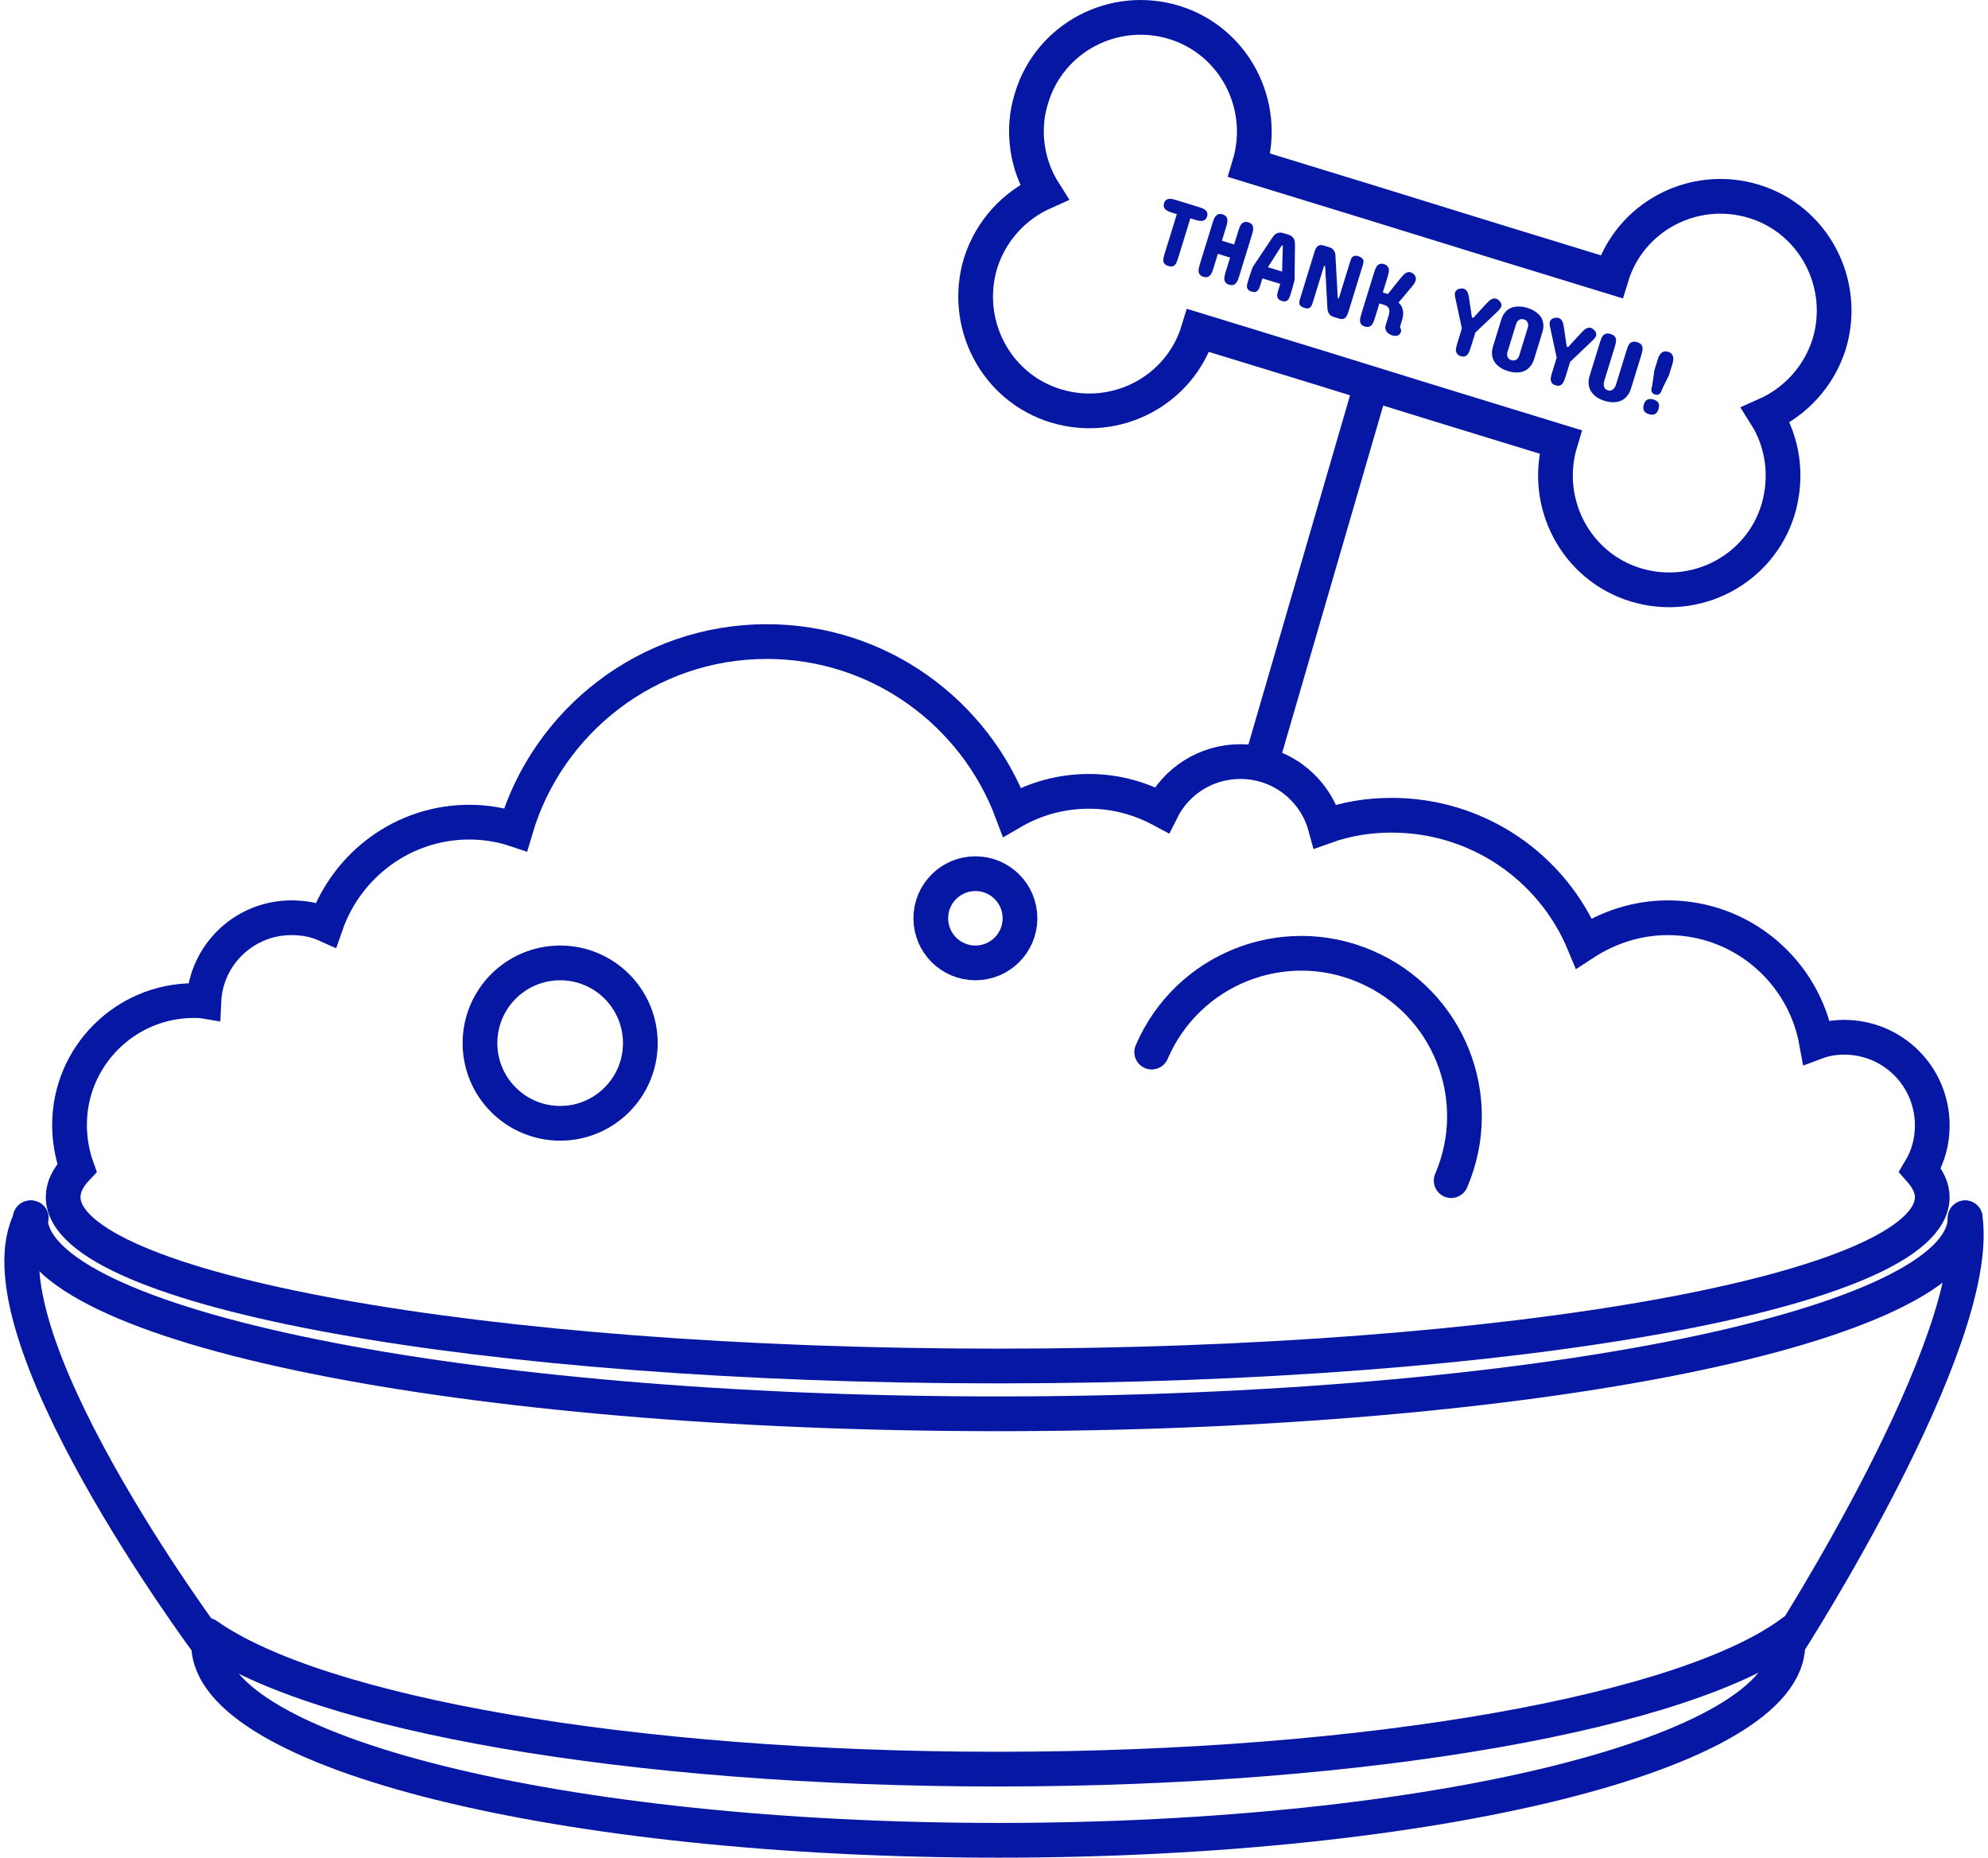
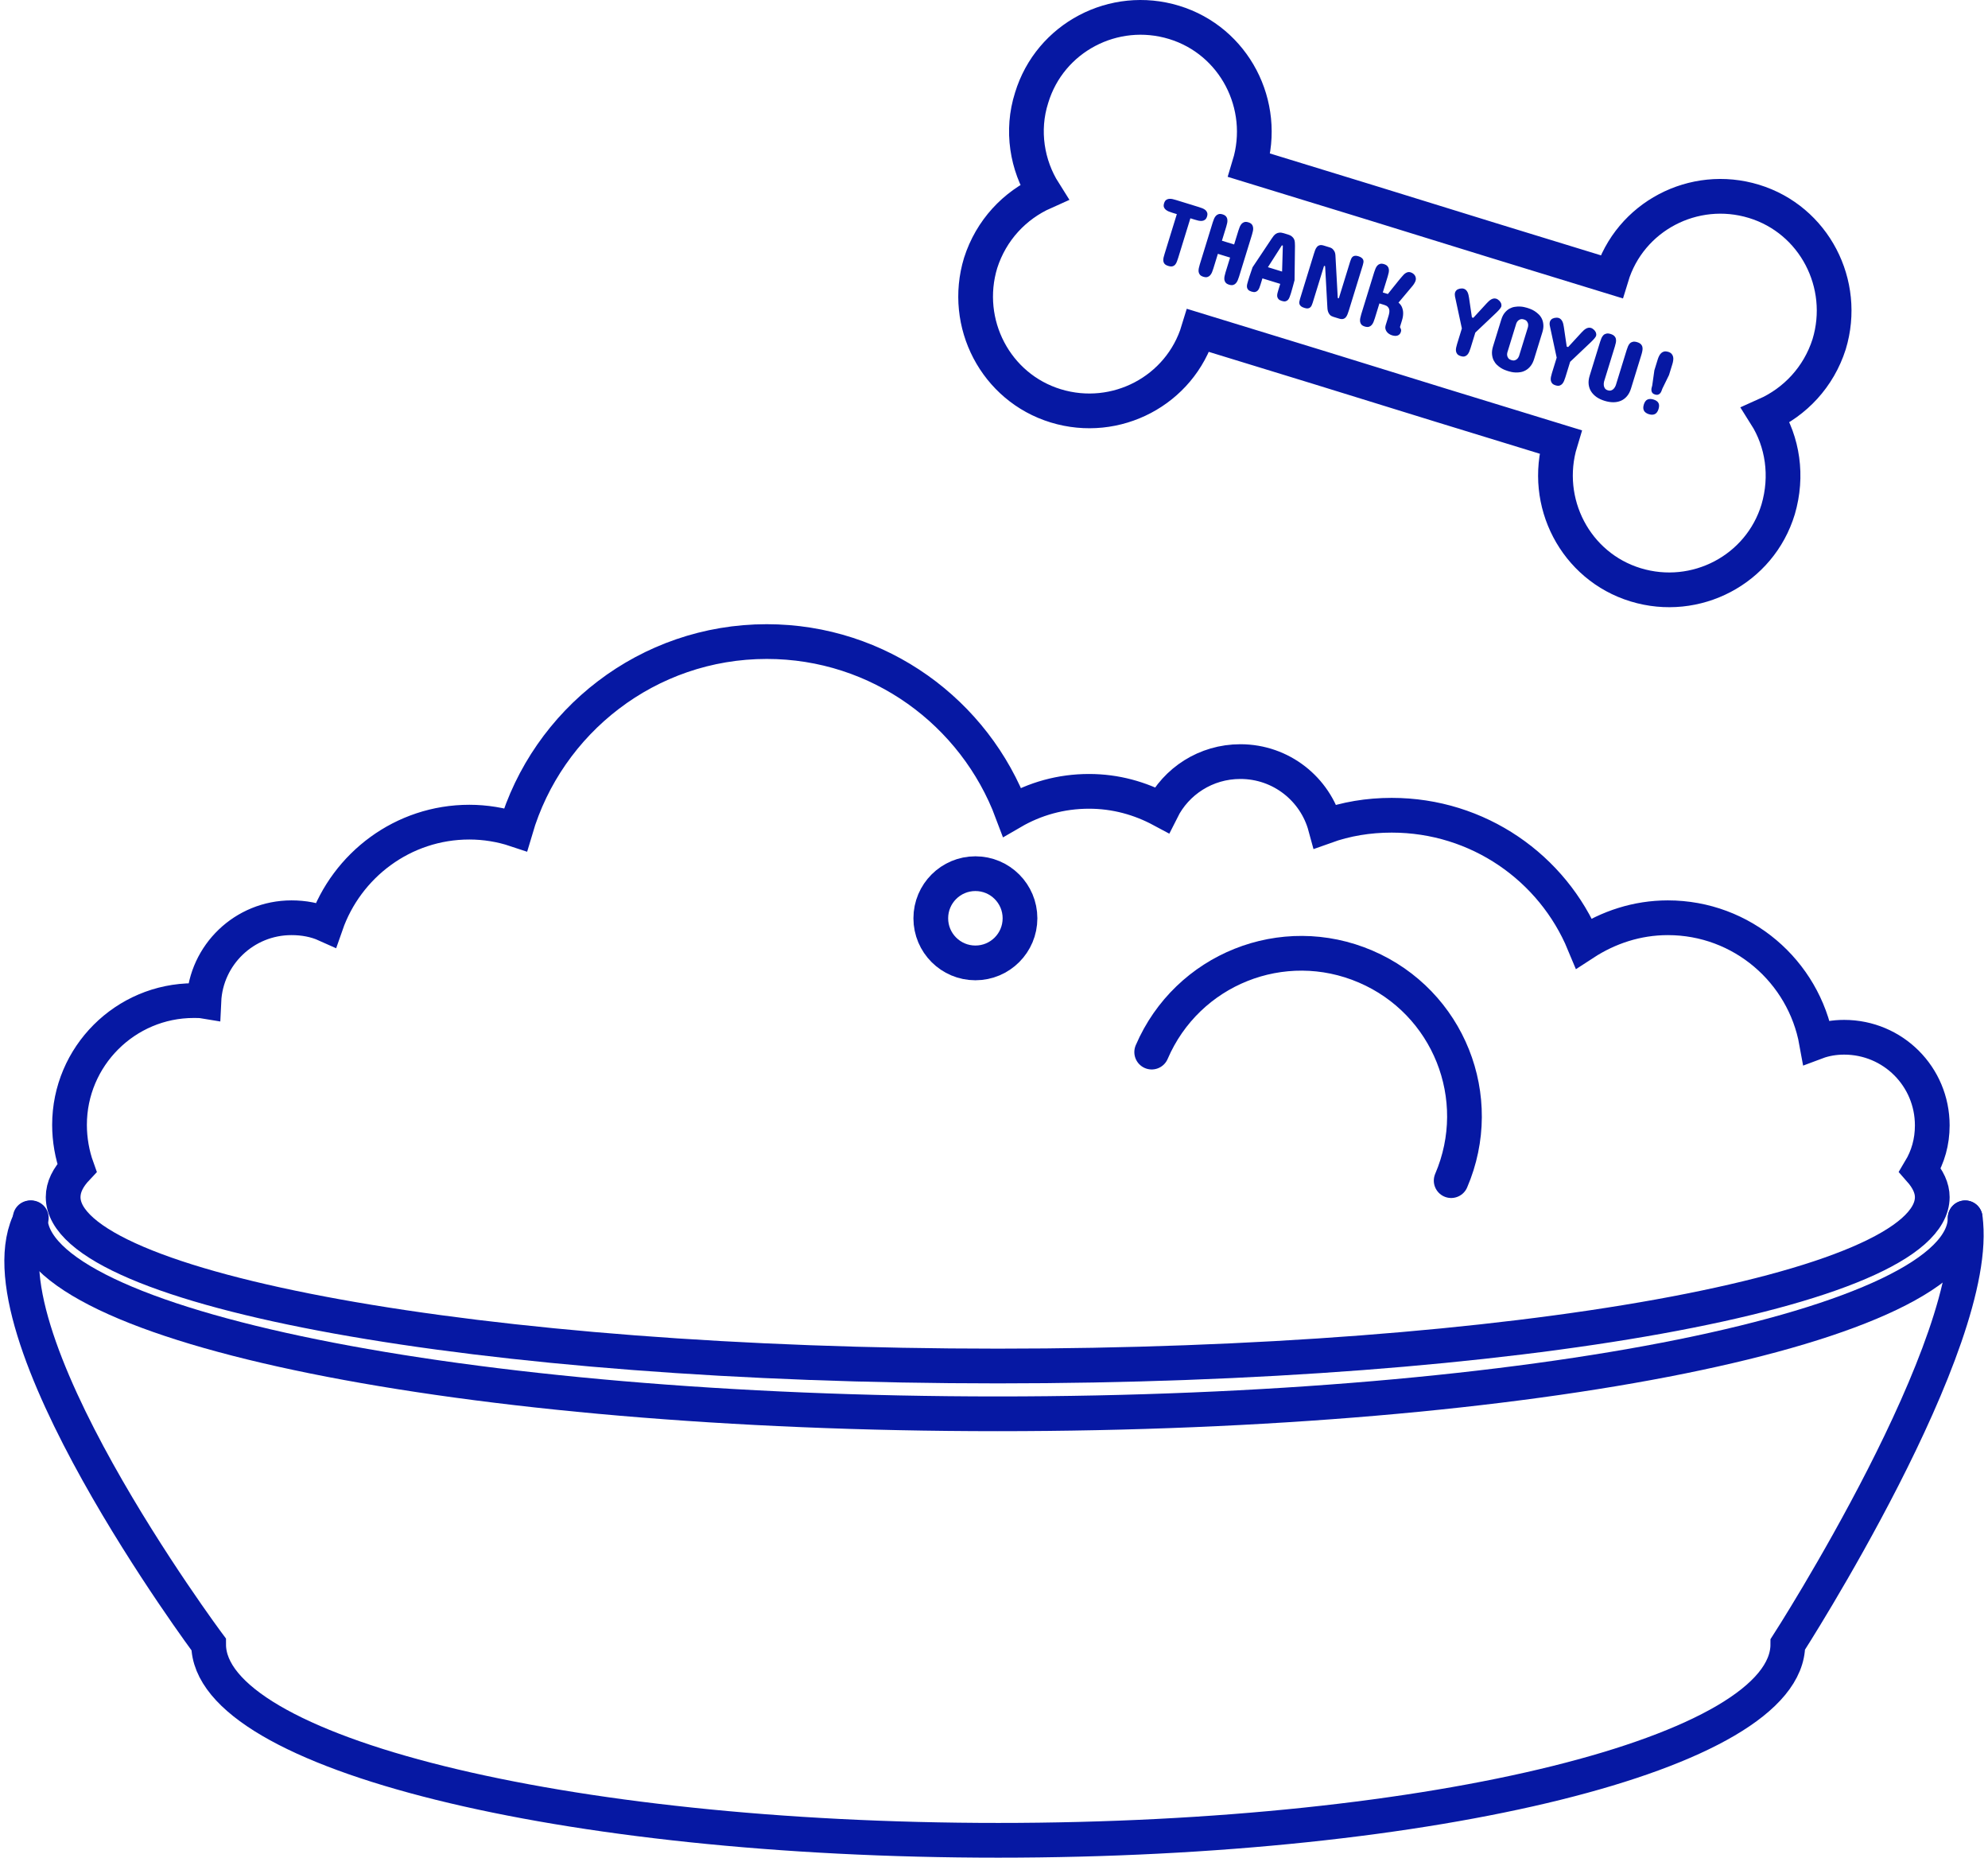
<svg xmlns="http://www.w3.org/2000/svg" width="229" height="214" viewBox="0 0 229 214" fill="none">
  <path d="M3.481 140.252C3.481 152.73 53.393 162.822 114.926 162.822C176.459 162.822 226.371 152.73 226.371 140.252" stroke="#0618A3" stroke-width="4" stroke-miterlimit="10" stroke-linecap="round" />
-   <path d="M23.85 188.329C36.573 197.32 72.538 203.742 114.927 203.742C157.988 203.742 194.443 197.075 206.554 187.9" stroke="#0618A3" stroke-width="4" stroke-miterlimit="10" stroke-linecap="round" />
  <path d="M226.372 140.252C228.39 154.504 205.942 189.369 205.942 189.369C205.942 201.847 165.205 211.939 114.988 211.939C64.77 211.939 24.033 201.847 24.033 189.369C24.033 189.369 -3.247 152.791 3.604 140.252" stroke="#0618A3" stroke-width="4" stroke-miterlimit="10" stroke-linecap="round" />
  <path d="M221.173 134.747C222.09 133.218 222.58 131.505 222.58 129.609C222.58 123.982 218.053 119.456 212.426 119.456C211.325 119.456 210.224 119.639 209.245 120.006C207.777 111.871 200.682 105.693 192.119 105.693C188.571 105.693 185.268 106.794 182.454 108.629C178.846 99.944 170.282 93.888 160.312 93.888C157.621 93.888 155.052 94.316 152.666 95.173C151.504 90.891 147.59 87.71 142.88 87.71C138.904 87.71 135.479 89.974 133.827 93.276C131.319 91.931 128.506 91.136 125.447 91.136C122.206 91.136 119.208 91.992 116.578 93.521C112.297 82.083 101.287 73.887 88.319 73.887C74.618 73.887 63.058 83.062 59.388 95.54C57.736 94.989 55.901 94.683 54.066 94.683C46.42 94.683 39.937 99.638 37.551 106.488C36.328 105.938 34.982 105.693 33.575 105.693C28.132 105.693 23.728 109.975 23.483 115.296C23.116 115.235 22.688 115.235 22.321 115.235C14.43 115.235 8.008 121.658 8.008 129.548C8.008 131.261 8.314 132.973 8.864 134.503C7.824 135.604 7.274 136.705 7.274 137.867C7.274 148.571 55.473 157.318 114.927 157.318C174.38 157.318 222.58 148.632 222.58 137.867C222.58 136.827 222.09 135.787 221.173 134.747Z" stroke="#0618A3" stroke-width="4" stroke-miterlimit="10" stroke-linecap="round" />
-   <path d="M64.525 129.365C69.626 129.365 73.761 125.23 73.761 120.129C73.761 115.028 69.626 110.893 64.525 110.893C59.424 110.893 55.289 115.028 55.289 120.129C55.289 125.23 59.424 129.365 64.525 129.365Z" stroke="#0618A3" stroke-width="4" stroke-miterlimit="10" stroke-linecap="round" />
  <path d="M112.357 110.893C115.195 110.893 117.495 108.593 117.495 105.755C117.495 102.918 115.195 100.617 112.357 100.617C109.52 100.617 107.219 102.918 107.219 105.755C107.219 108.593 109.52 110.893 112.357 110.893Z" stroke="#0618A3" stroke-width="4" stroke-miterlimit="10" stroke-linecap="round" />
  <path d="M132.665 121.165C136.763 111.623 147.773 107.219 157.315 111.318C166.857 115.416 171.261 126.426 167.162 135.968" stroke="#0618A3" stroke-width="4" stroke-miterlimit="10" stroke-linecap="round" />
-   <path d="M145.387 87.467L157.743 45.018" stroke="#0618A3" stroke-width="4" stroke-miterlimit="10" stroke-linecap="round" />
  <path d="M203.395 47.798C206.784 46.288 209.495 43.42 210.7 39.645C212.808 32.7 208.968 25.302 202.04 23.188C195.112 21.074 187.733 24.924 185.625 31.87L171.845 27.642L157.688 23.264L143.909 19.036C146.017 12.091 142.177 4.693 135.249 2.579C128.321 0.465 120.942 4.315 118.834 11.261C117.629 15.035 118.307 19.036 120.264 22.131C116.876 23.641 114.165 26.51 112.96 30.284C110.852 37.23 114.692 44.628 121.62 46.741C128.547 48.855 135.927 45.005 138.035 38.06L151.815 42.287L165.971 46.666L179.751 50.893C177.643 57.839 181.483 65.237 188.411 67.35C195.338 69.464 202.718 65.614 204.826 58.669C205.956 54.819 205.353 50.893 203.395 47.798Z" stroke="#0618A3" stroke-width="4" stroke-miterlimit="10" stroke-linecap="round" />
  <path d="M138.094 23.845C138.231 23.887 138.366 23.934 138.5 23.986C138.637 24.04 138.755 24.108 138.853 24.191C138.951 24.273 139.019 24.375 139.057 24.495C139.099 24.613 139.093 24.759 139.04 24.934C138.987 25.105 138.909 25.229 138.807 25.306C138.709 25.381 138.596 25.425 138.468 25.438C138.341 25.451 138.205 25.443 138.06 25.413C137.92 25.381 137.782 25.344 137.645 25.302L137.121 25.141L135.716 29.699C135.671 29.846 135.622 29.988 135.568 30.125C135.518 30.263 135.452 30.38 135.371 30.474C135.289 30.569 135.185 30.634 135.057 30.67C134.931 30.702 134.771 30.689 134.576 30.628C134.381 30.568 134.24 30.489 134.154 30.392C134.069 30.291 134.02 30.178 134.005 30.054C133.991 29.929 134.001 29.796 134.034 29.652C134.07 29.51 134.111 29.365 134.156 29.218L135.561 24.66L135.037 24.499C134.9 24.456 134.763 24.409 134.626 24.355C134.494 24.299 134.378 24.23 134.28 24.147C134.182 24.065 134.112 23.964 134.069 23.846C134.031 23.726 134.039 23.58 134.092 23.409C134.145 23.235 134.221 23.11 134.319 23.035C134.422 22.958 134.537 22.913 134.664 22.9C134.792 22.887 134.926 22.896 135.066 22.928C135.209 22.961 135.35 22.999 135.487 23.041L138.094 23.845ZM139.691 25.629C139.736 25.482 139.787 25.34 139.844 25.204C139.901 25.068 139.972 24.953 140.057 24.86C140.147 24.764 140.253 24.697 140.377 24.661C140.501 24.624 140.653 24.633 140.835 24.689C141.013 24.744 141.142 24.822 141.224 24.922C141.309 25.023 141.36 25.138 141.376 25.266C141.397 25.393 141.393 25.528 141.363 25.673C141.334 25.817 141.296 25.963 141.251 26.11L140.754 27.722L142.161 28.155L142.657 26.544C142.703 26.396 142.754 26.255 142.811 26.119C142.868 25.983 142.939 25.868 143.024 25.774C143.113 25.678 143.22 25.612 143.344 25.575C143.467 25.538 143.62 25.548 143.801 25.604C143.979 25.658 144.109 25.736 144.191 25.836C144.276 25.937 144.326 26.052 144.343 26.181C144.364 26.307 144.36 26.442 144.33 26.587C144.3 26.731 144.263 26.877 144.218 27.024L142.731 31.849C142.684 32 142.633 32.143 142.576 32.279C142.519 32.415 142.446 32.531 142.356 32.627C142.271 32.721 142.165 32.786 142.038 32.821C141.915 32.855 141.765 32.844 141.587 32.789C141.405 32.733 141.274 32.657 141.191 32.56C141.109 32.46 141.058 32.347 141.037 32.221C141.021 32.092 141.027 31.955 141.057 31.811C141.086 31.666 141.124 31.519 141.17 31.368L141.696 29.664L140.289 29.231L139.764 30.935C139.718 31.085 139.666 31.229 139.609 31.365C139.552 31.501 139.479 31.617 139.389 31.713C139.304 31.807 139.198 31.871 139.071 31.907C138.948 31.94 138.798 31.93 138.62 31.875C138.439 31.819 138.307 31.743 138.224 31.646C138.143 31.546 138.091 31.433 138.07 31.306C138.054 31.178 138.06 31.041 138.09 30.896C138.119 30.752 138.157 30.605 138.204 30.454L139.691 25.629ZM146.053 30.771L147.685 31.274L147.773 28.289L147.66 28.254L146.053 30.771ZM149.121 32.267C149.056 32.502 148.992 32.743 148.927 32.989C148.862 33.235 148.795 33.471 148.726 33.697L148.678 33.851C148.638 33.981 148.594 34.106 148.546 34.226C148.502 34.343 148.443 34.445 148.368 34.53C148.294 34.612 148.2 34.668 148.086 34.697C147.972 34.725 147.828 34.713 147.654 34.659C147.476 34.604 147.348 34.533 147.27 34.445C147.192 34.357 147.144 34.258 147.125 34.148C147.111 34.038 147.117 33.92 147.145 33.794C147.176 33.669 147.211 33.541 147.251 33.411L147.473 32.692L145.42 32.06L145.198 32.778C145.158 32.908 145.114 33.033 145.066 33.153C145.021 33.274 144.96 33.375 144.883 33.456C144.809 33.538 144.715 33.594 144.601 33.623C144.487 33.651 144.341 33.638 144.163 33.583C143.985 33.528 143.858 33.457 143.78 33.369C143.702 33.282 143.655 33.183 143.64 33.074C143.627 32.961 143.635 32.843 143.665 32.721C143.696 32.596 143.731 32.468 143.771 32.338L143.819 32.184C143.852 32.078 143.886 31.965 143.923 31.846C143.964 31.727 144.005 31.607 144.046 31.484C144.087 31.362 144.128 31.242 144.168 31.123C144.21 31.001 144.249 30.886 144.286 30.777C144.641 30.235 145.006 29.688 145.382 29.137C145.759 28.582 146.125 28.032 146.481 27.486C146.554 27.37 146.633 27.261 146.716 27.159C146.801 27.054 146.896 26.971 147.001 26.91C147.107 26.845 147.23 26.806 147.369 26.793C147.509 26.776 147.675 26.797 147.866 26.856L148.38 27.014C148.568 27.072 148.715 27.148 148.821 27.241C148.932 27.331 149.013 27.433 149.065 27.546C149.117 27.656 149.147 27.777 149.154 27.911C149.166 28.042 149.172 28.177 149.17 28.315L149.121 32.267ZM154.098 34.318L154.221 34.356L155.534 30.096C155.568 29.987 155.606 29.886 155.65 29.794C155.694 29.699 155.749 29.623 155.816 29.565C155.886 29.508 155.972 29.472 156.073 29.459C156.179 29.443 156.311 29.459 156.469 29.507C156.643 29.561 156.773 29.625 156.859 29.701C156.949 29.773 157.008 29.854 157.037 29.941C157.067 30.029 157.073 30.124 157.056 30.228C157.04 30.328 157.015 30.433 156.982 30.542L155.378 35.747C155.331 35.897 155.281 36.041 155.228 36.178C155.178 36.316 155.111 36.434 155.029 36.533C154.95 36.628 154.848 36.694 154.72 36.73C154.598 36.763 154.442 36.751 154.254 36.693L153.577 36.484C153.416 36.435 153.29 36.362 153.2 36.267C153.114 36.169 153.048 36.065 153.004 35.954C152.961 35.839 152.932 35.725 152.918 35.612C152.908 35.501 152.901 35.407 152.898 35.331L152.642 30.655L152.519 30.617L151.206 34.877C151.172 34.986 151.133 35.089 151.089 35.184C151.046 35.275 150.989 35.349 150.919 35.407C150.852 35.465 150.766 35.502 150.66 35.518C150.558 35.532 150.429 35.514 150.271 35.465C150.093 35.411 149.959 35.347 149.869 35.274C149.78 35.198 149.721 35.116 149.692 35.029C149.663 34.941 149.656 34.847 149.672 34.747C149.689 34.644 149.714 34.537 149.748 34.428L151.352 29.223C151.397 29.076 151.445 28.933 151.495 28.795C151.55 28.655 151.618 28.537 151.699 28.442C151.782 28.344 151.885 28.278 152.008 28.245C152.135 28.209 152.294 28.221 152.486 28.28L153.163 28.489C153.334 28.541 153.462 28.618 153.547 28.719C153.637 28.818 153.704 28.918 153.748 29.017C153.795 29.133 153.822 29.257 153.829 29.391L154.098 34.318ZM158.294 31.351C158.34 31.204 158.391 31.063 158.448 30.927C158.505 30.791 158.576 30.676 158.661 30.582C158.746 30.488 158.85 30.425 158.973 30.391C159.096 30.355 159.247 30.364 159.425 30.418C159.606 30.474 159.74 30.553 159.825 30.654C159.911 30.752 159.962 30.863 159.98 30.988C160.001 31.115 159.997 31.25 159.967 31.395C159.938 31.539 159.9 31.685 159.855 31.832L159.285 33.68L159.87 33.86C160.074 33.601 160.276 33.346 160.477 33.097C160.561 32.992 160.649 32.884 160.739 32.774C160.831 32.659 160.919 32.548 161.005 32.44C161.094 32.332 161.179 32.229 161.258 32.13C161.342 32.028 161.418 31.939 161.486 31.863C161.557 31.78 161.628 31.701 161.7 31.625C161.775 31.551 161.854 31.489 161.937 31.44C162.02 31.39 162.105 31.357 162.193 31.339C162.284 31.322 162.381 31.329 162.484 31.361C162.583 31.392 162.676 31.437 162.762 31.497C162.849 31.558 162.92 31.63 162.976 31.715C163.033 31.8 163.069 31.894 163.086 31.996C163.107 32.1 163.099 32.21 163.063 32.327C163.036 32.416 162.988 32.517 162.919 32.63C162.855 32.742 162.779 32.849 162.69 32.953L161.093 34.855C161.25 34.975 161.375 35.13 161.467 35.319C161.506 35.398 161.539 35.491 161.566 35.597C161.598 35.7 161.618 35.817 161.627 35.947C161.636 36.077 161.631 36.222 161.612 36.381C161.594 36.536 161.556 36.706 161.499 36.891L161.275 37.62C161.263 37.658 161.267 37.693 161.287 37.725C161.307 37.758 161.326 37.793 161.344 37.833C161.388 37.932 161.406 38.013 161.399 38.074C161.391 38.136 161.381 38.185 161.37 38.223C161.332 38.346 161.276 38.441 161.203 38.509C161.133 38.577 161.051 38.625 160.957 38.652C160.866 38.68 160.765 38.688 160.656 38.677C160.551 38.667 160.445 38.646 160.339 38.613C160.226 38.578 160.117 38.526 160.011 38.456C159.905 38.386 159.815 38.302 159.74 38.204C159.667 38.102 159.615 37.989 159.586 37.864C159.561 37.74 159.57 37.608 159.613 37.468L159.939 36.41C159.984 36.263 160.016 36.123 160.035 35.99C160.054 35.854 160.049 35.731 160.019 35.62C159.991 35.507 159.933 35.408 159.846 35.325C159.76 35.239 159.635 35.17 159.471 35.12L158.896 34.943L158.365 36.667C158.318 36.818 158.267 36.961 158.21 37.097C158.153 37.233 158.08 37.349 157.99 37.445C157.905 37.539 157.799 37.604 157.672 37.639C157.546 37.672 157.392 37.66 157.211 37.604C157.033 37.549 156.902 37.474 156.82 37.377C156.738 37.277 156.689 37.164 156.671 37.039C156.654 36.91 156.661 36.773 156.691 36.629C156.72 36.484 156.758 36.337 156.804 36.186L158.294 31.351ZM169.394 40.089C169.349 40.232 169.299 40.372 169.242 40.508C169.186 40.641 169.115 40.754 169.03 40.848C168.945 40.941 168.841 41.007 168.717 41.044C168.594 41.077 168.444 41.066 168.266 41.011C168.085 40.955 167.953 40.879 167.87 40.782C167.789 40.682 167.737 40.569 167.716 40.443C167.699 40.318 167.704 40.184 167.733 40.043C167.762 39.899 167.799 39.755 167.844 39.611L168.394 37.825L167.706 34.623C167.668 34.454 167.633 34.289 167.6 34.129C167.568 33.966 167.573 33.814 167.616 33.673C167.645 33.581 167.699 33.497 167.779 33.42C167.863 33.341 167.988 33.282 168.154 33.243C168.333 33.209 168.489 33.212 168.623 33.253C168.725 33.285 168.81 33.337 168.878 33.41C168.95 33.481 169.008 33.565 169.053 33.661C169.099 33.758 169.134 33.862 169.159 33.975C169.185 34.084 169.206 34.193 169.221 34.303L169.551 36.551L169.715 36.602L171.253 34.929C171.327 34.847 171.406 34.768 171.489 34.693C171.573 34.614 171.661 34.547 171.753 34.493C171.845 34.439 171.938 34.402 172.034 34.383C172.135 34.361 172.236 34.367 172.339 34.398C172.411 34.42 172.478 34.452 172.54 34.494C172.602 34.535 172.666 34.589 172.732 34.654C172.84 34.778 172.907 34.895 172.932 35.008C172.962 35.118 172.962 35.22 172.934 35.312C172.915 35.374 172.856 35.466 172.758 35.59C172.661 35.71 172.517 35.862 172.325 36.046L169.944 38.302L169.394 40.089ZM172.934 36.807C173.035 36.479 173.169 36.215 173.335 36.015C173.503 35.812 173.684 35.656 173.879 35.547C174.077 35.44 174.278 35.37 174.482 35.34C174.691 35.307 174.886 35.294 175.067 35.301C175.252 35.309 175.414 35.329 175.554 35.361C175.695 35.393 175.797 35.419 175.862 35.439L176.037 35.493C176.102 35.513 176.201 35.549 176.335 35.602C176.468 35.654 176.612 35.728 176.766 35.825C176.92 35.921 177.072 36.041 177.223 36.184C177.378 36.326 177.503 36.496 177.6 36.694C177.699 36.893 177.76 37.123 177.78 37.385C177.805 37.644 177.767 37.937 177.666 38.266L176.72 41.335C176.616 41.674 176.479 41.946 176.311 42.153C176.146 42.361 175.965 42.52 175.77 42.632C175.577 42.745 175.376 42.82 175.167 42.857C174.961 42.891 174.768 42.904 174.586 42.897C174.405 42.89 174.244 42.87 174.104 42.839C173.964 42.807 173.862 42.781 173.797 42.761L173.622 42.707C173.557 42.687 173.458 42.651 173.324 42.598C173.19 42.546 173.045 42.471 172.888 42.374C172.734 42.278 172.58 42.157 172.426 42.012C172.276 41.865 172.15 41.689 172.048 41.486C171.95 41.283 171.889 41.049 171.866 40.783C171.843 40.517 171.884 40.215 171.988 39.877L172.934 36.807ZM173.632 40.597C173.6 40.725 173.595 40.846 173.616 40.957C173.634 41.056 173.677 41.154 173.745 41.25C173.817 41.347 173.936 41.421 174.104 41.473C174.268 41.523 174.405 41.528 174.515 41.487C174.625 41.446 174.716 41.39 174.787 41.318C174.864 41.237 174.927 41.135 174.977 41.011L176.008 37.665C176.036 37.538 176.041 37.418 176.024 37.304C176.004 37.208 175.961 37.112 175.893 37.017C175.826 36.917 175.711 36.842 175.546 36.792C175.379 36.74 175.238 36.736 175.123 36.779C175.013 36.82 174.923 36.875 174.853 36.944C174.771 37.027 174.708 37.129 174.663 37.25L173.632 40.597ZM180.316 43.455C180.271 43.598 180.221 43.738 180.164 43.874C180.108 44.007 180.038 44.12 179.953 44.214C179.867 44.307 179.763 44.373 179.639 44.41C179.517 44.443 179.366 44.432 179.188 44.377C179.007 44.321 178.875 44.245 178.792 44.148C178.711 44.048 178.66 43.935 178.639 43.809C178.621 43.684 178.626 43.55 178.655 43.409C178.685 43.265 178.721 43.121 178.766 42.977L179.316 41.191L178.628 37.989C178.59 37.82 178.555 37.655 178.522 37.495C178.49 37.332 178.495 37.18 178.539 37.039C178.567 36.947 178.621 36.863 178.701 36.786C178.785 36.707 178.91 36.648 179.076 36.609C179.255 36.575 179.411 36.578 179.545 36.619C179.648 36.651 179.733 36.703 179.8 36.776C179.872 36.847 179.93 36.931 179.976 37.027C180.021 37.123 180.056 37.228 180.081 37.341C180.107 37.45 180.128 37.559 180.143 37.669L180.473 39.917L180.637 39.968L182.176 38.295C182.25 38.213 182.328 38.134 182.411 38.059C182.496 37.98 182.584 37.913 182.675 37.859C182.767 37.805 182.861 37.768 182.956 37.749C183.057 37.728 183.158 37.733 183.261 37.764C183.333 37.786 183.4 37.818 183.462 37.86C183.524 37.901 183.588 37.955 183.654 38.02C183.762 38.144 183.829 38.261 183.854 38.374C183.884 38.484 183.884 38.586 183.856 38.678C183.837 38.74 183.779 38.832 183.681 38.956C183.584 39.076 183.439 39.228 183.248 39.412L180.866 41.669L180.316 43.455ZM184.317 39.371C184.362 39.224 184.413 39.082 184.47 38.946C184.531 38.811 184.605 38.697 184.694 38.605C184.785 38.513 184.898 38.452 185.031 38.422C185.165 38.389 185.331 38.402 185.53 38.463C185.728 38.525 185.873 38.607 185.965 38.71C186.061 38.811 186.12 38.925 186.141 39.051C186.165 39.178 186.163 39.314 186.133 39.459C186.104 39.603 186.066 39.749 186.021 39.896L184.774 43.941C184.738 44.094 184.728 44.237 184.743 44.37C184.748 44.427 184.76 44.485 184.78 44.544C184.799 44.602 184.825 44.657 184.858 44.708C184.895 44.761 184.94 44.809 184.994 44.851C185.053 44.892 185.123 44.925 185.205 44.95C185.287 44.975 185.364 44.988 185.435 44.987C185.508 44.983 185.572 44.97 185.628 44.946C185.688 44.923 185.742 44.893 185.791 44.855C185.84 44.818 185.882 44.777 185.919 44.732C186.006 44.631 186.076 44.507 186.129 44.358L187.376 40.314C187.421 40.167 187.472 40.025 187.529 39.889C187.586 39.753 187.659 39.639 187.747 39.546C187.839 39.454 187.952 39.394 188.085 39.363C188.219 39.33 188.387 39.344 188.589 39.406C188.787 39.467 188.932 39.55 189.024 39.653C189.117 39.753 189.174 39.866 189.195 39.992C189.219 40.119 189.217 40.255 189.187 40.4C189.161 40.545 189.125 40.692 189.08 40.839L187.875 44.75C187.765 45.106 187.611 45.399 187.412 45.63C187.217 45.862 186.985 46.036 186.717 46.153C186.454 46.266 186.161 46.324 185.838 46.325C185.52 46.325 185.184 46.27 184.832 46.161C184.476 46.052 184.167 45.906 183.905 45.724C183.643 45.538 183.434 45.322 183.278 45.076C183.125 44.83 183.032 44.556 182.998 44.253C182.967 43.951 183.005 43.628 183.112 43.282L184.317 39.371ZM191.493 44.752C191.459 44.862 191.42 44.966 191.375 45.064C191.333 45.164 191.279 45.248 191.212 45.318C191.147 45.384 191.067 45.43 190.972 45.457C190.882 45.482 190.772 45.474 190.642 45.434C190.512 45.394 190.415 45.338 190.351 45.266C190.292 45.191 190.254 45.109 190.237 45.017C190.221 44.922 190.222 44.822 190.24 44.715C190.262 44.609 190.289 44.501 190.323 44.392L190.569 42.647L190.955 41.394C190.999 41.251 191.054 41.114 191.12 40.984C191.186 40.855 191.267 40.747 191.361 40.66C191.455 40.572 191.567 40.513 191.697 40.482C191.829 40.452 191.983 40.464 192.158 40.517C192.332 40.571 192.464 40.649 192.552 40.751C192.642 40.85 192.7 40.964 192.728 41.092C192.757 41.217 192.761 41.351 192.739 41.495C192.721 41.639 192.689 41.783 192.645 41.926L192.256 43.189L191.493 44.752ZM191.048 47.11C190.958 47.401 190.818 47.594 190.628 47.689C190.438 47.781 190.21 47.785 189.943 47.703C189.669 47.619 189.48 47.485 189.375 47.303C189.271 47.117 189.264 46.879 189.354 46.588C189.444 46.294 189.584 46.103 189.772 46.015C189.96 45.927 190.191 45.925 190.465 46.009C190.749 46.097 190.939 46.228 191.035 46.404C191.134 46.581 191.138 46.816 191.048 47.11Z" fill="#0618A3" />
</svg>